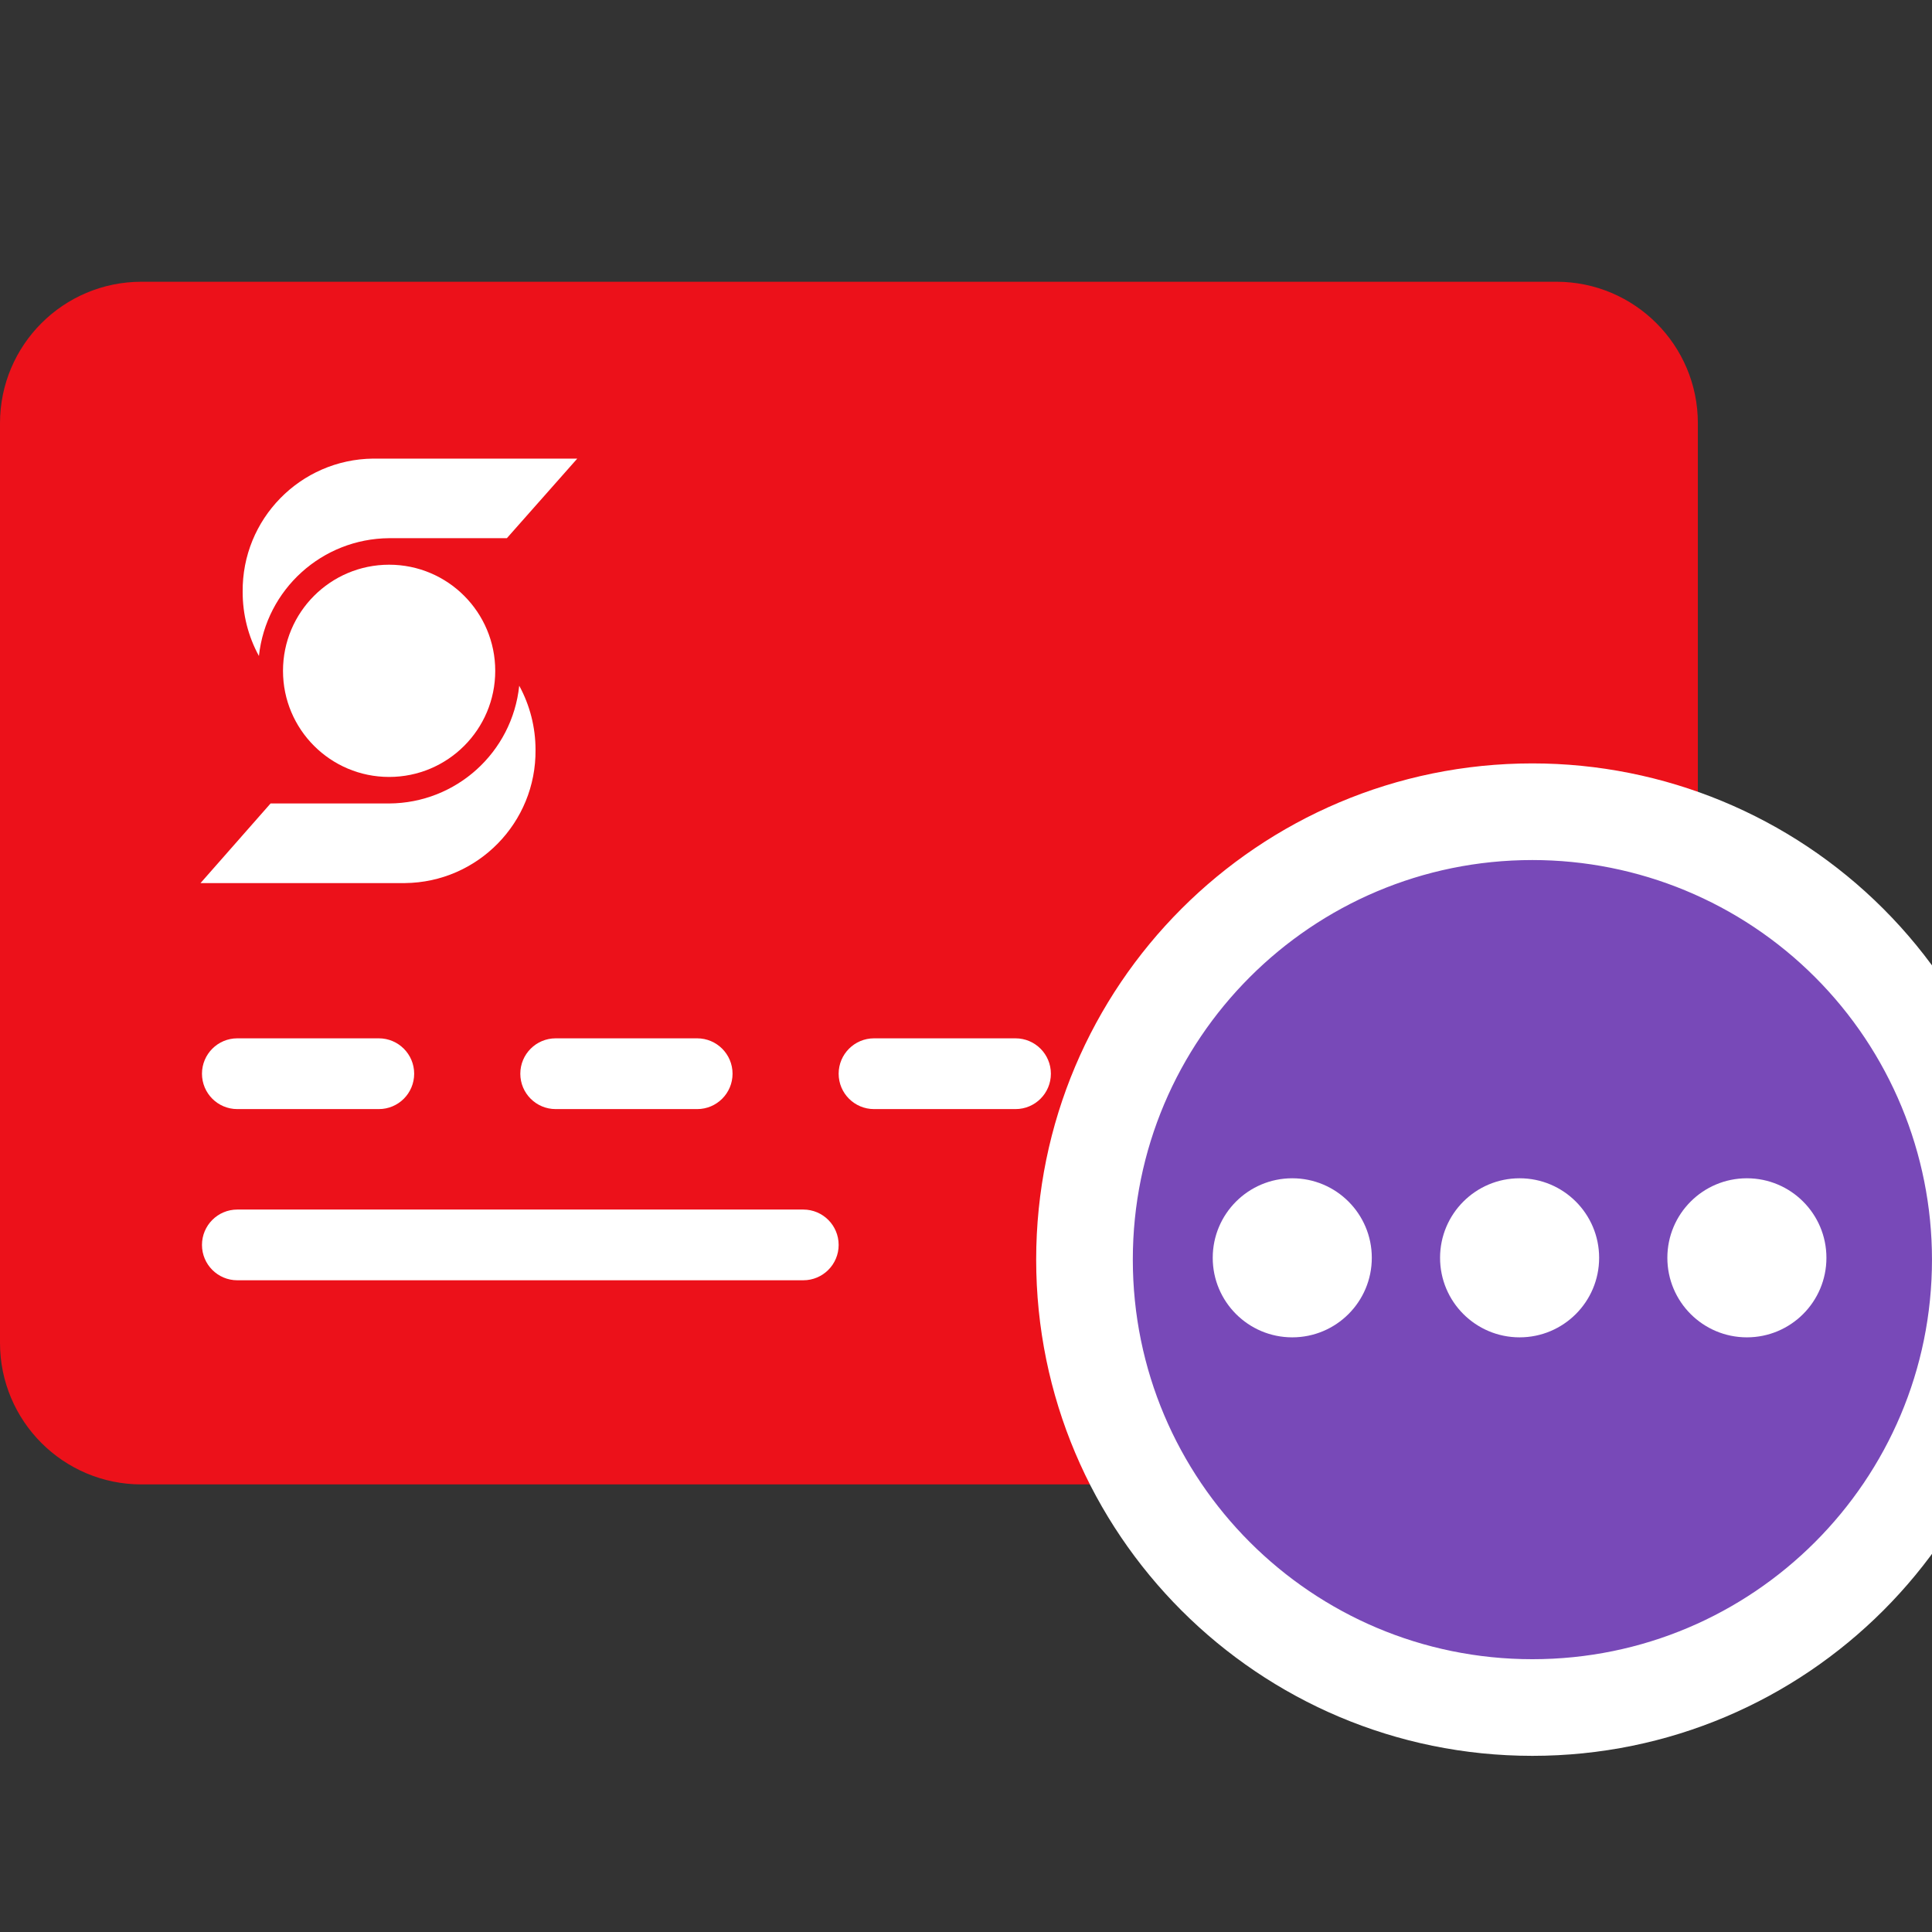
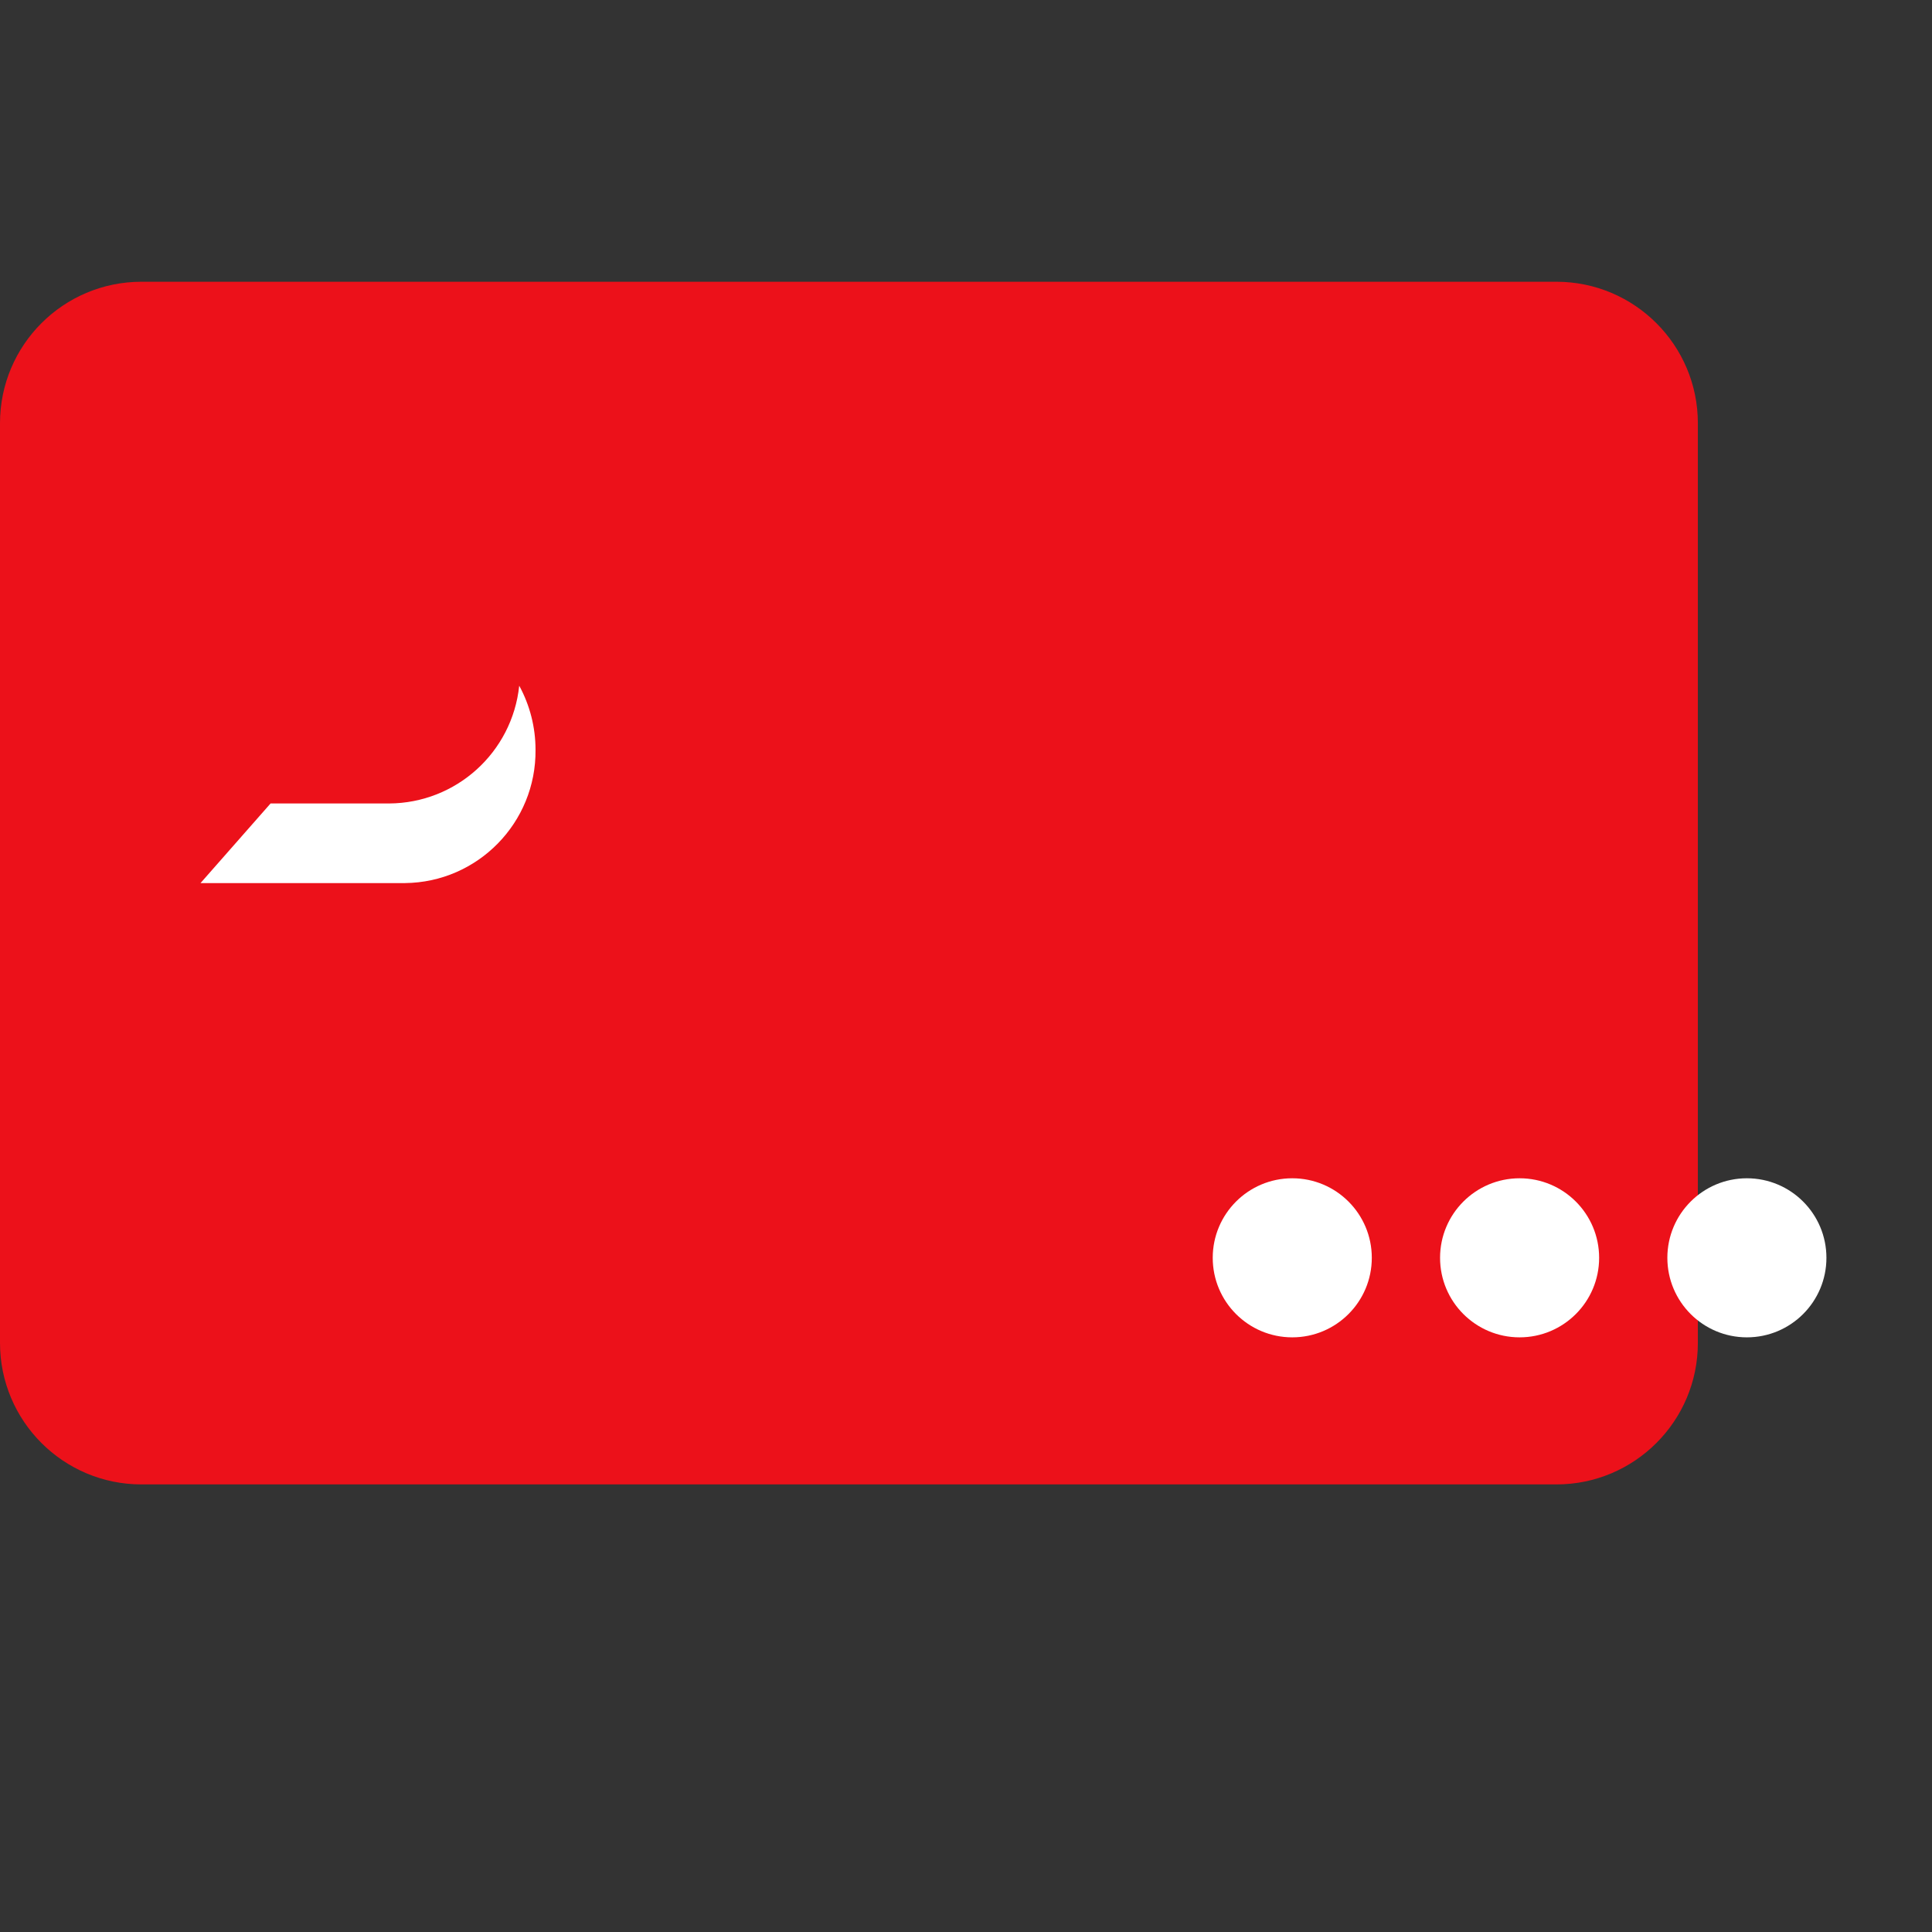
<svg xmlns="http://www.w3.org/2000/svg" width="48" height="48" viewBox="0 0 48 48" fill="none">
  <rect x="0" y="0" width="48" height="48" fill="#333333" stroke="none" />
  <g clip-path="url(#clip0_10438_423)">
    <path fill-rule="evenodd" clip-rule="evenodd" d="M3.515 7H38.668C40.609 7 42.183 8.574 42.183 10.515V33.364C42.183 35.306 40.609 36.88 38.668 36.88H3.515C1.574 36.88 0 35.306 0 33.364V10.515C0 8.574 1.574 7 3.515 7Z" fill="#EC111A" />
-     <path fill-rule="evenodd" clip-rule="evenodd" d="M12.593 13.371H9.667C8.001 13.384 6.611 14.642 6.433 16.298C6.166 15.81 6.028 15.262 6.029 14.707C6.009 12.897 7.461 11.413 9.271 11.394H14.342L12.593 13.371Z" fill="white" />
    <path fill-rule="evenodd" clip-rule="evenodd" d="M6.722 19.962H9.666C11.333 19.954 12.726 18.694 12.9 17.036C13.166 17.525 13.305 18.071 13.305 18.627C13.324 20.437 11.872 21.921 10.062 21.94H10.044H4.982L6.722 19.962Z" fill="white" />
-     <path fill-rule="evenodd" clip-rule="evenodd" d="M12.304 16.667C12.304 18.123 11.124 19.303 9.668 19.303C8.211 19.303 7.031 18.123 7.031 16.667C7.031 15.211 8.211 14.03 9.668 14.03C11.124 14.03 12.304 15.211 12.304 16.667Z" fill="white" />
-     <path d="M5.896 30.051C5.411 30.051 5.018 30.444 5.018 30.93C5.018 31.415 5.411 31.808 5.896 31.808V30.051ZM19.957 31.808C20.443 31.808 20.836 31.415 20.836 30.93C20.836 30.444 20.443 30.051 19.957 30.051V31.808ZM29.624 25.797C29.139 25.797 28.746 26.191 28.746 26.676C28.746 27.162 29.139 27.555 29.624 27.555V25.797ZM33.14 27.555C33.625 27.555 34.019 27.162 34.019 26.676C34.019 26.191 33.625 25.797 33.14 25.797V27.555ZM21.715 25.797C21.23 25.797 20.836 26.191 20.836 26.676C20.836 27.162 21.23 27.555 21.715 27.555V25.797ZM25.23 27.555C25.716 27.555 26.109 27.162 26.109 26.676C26.109 26.191 25.716 25.797 25.23 25.797V27.555ZM5.896 25.797C5.411 25.797 5.018 26.191 5.018 26.676C5.018 27.162 5.411 27.555 5.896 27.555V25.797ZM9.412 27.555C9.897 27.555 10.29 27.162 10.29 26.676C10.29 26.191 9.897 25.797 9.412 25.797V27.555ZM13.806 25.797C13.32 25.797 12.927 26.191 12.927 26.676C12.927 27.162 13.32 27.555 13.806 27.555V25.797ZM17.321 27.555C17.806 27.555 18.2 27.162 18.2 26.676C18.2 26.191 17.806 25.797 17.321 25.797V27.555ZM5.896 31.808H19.957V30.051H5.896V31.808ZM29.624 27.555H33.14V25.797H29.624V27.555ZM21.715 27.555H25.23V25.797H21.715V27.555ZM5.896 27.555H9.412V25.797H5.896V27.555ZM13.806 27.555H17.321V25.797H13.806V27.555Z" fill="white" />
-     <path d="M45.941 23.426L45.941 23.426C43.854 21.339 41.023 20.167 38.072 20.167C31.926 20.167 26.944 25.149 26.944 31.295C26.944 37.441 31.926 42.423 38.072 42.423C44.218 42.423 49.2 37.441 49.2 31.295C49.2 28.344 48.028 25.513 45.941 23.426Z" fill="#7849B8" stroke="white" stroke-width="2.401" />
    <ellipse cx="32.106" cy="31.25" rx="1.976" ry="1.976" fill="white" />
    <ellipse cx="37.754" cy="31.25" rx="1.976" ry="1.976" fill="white" />
    <ellipse cx="43.401" cy="31.25" rx="1.976" ry="1.976" fill="white" />
  </g>
  <defs>
    <clipPath id="clip0_10438_423">
      <rect width="48" height="48" fill="white" />
    </clipPath>
  </defs>
</svg>